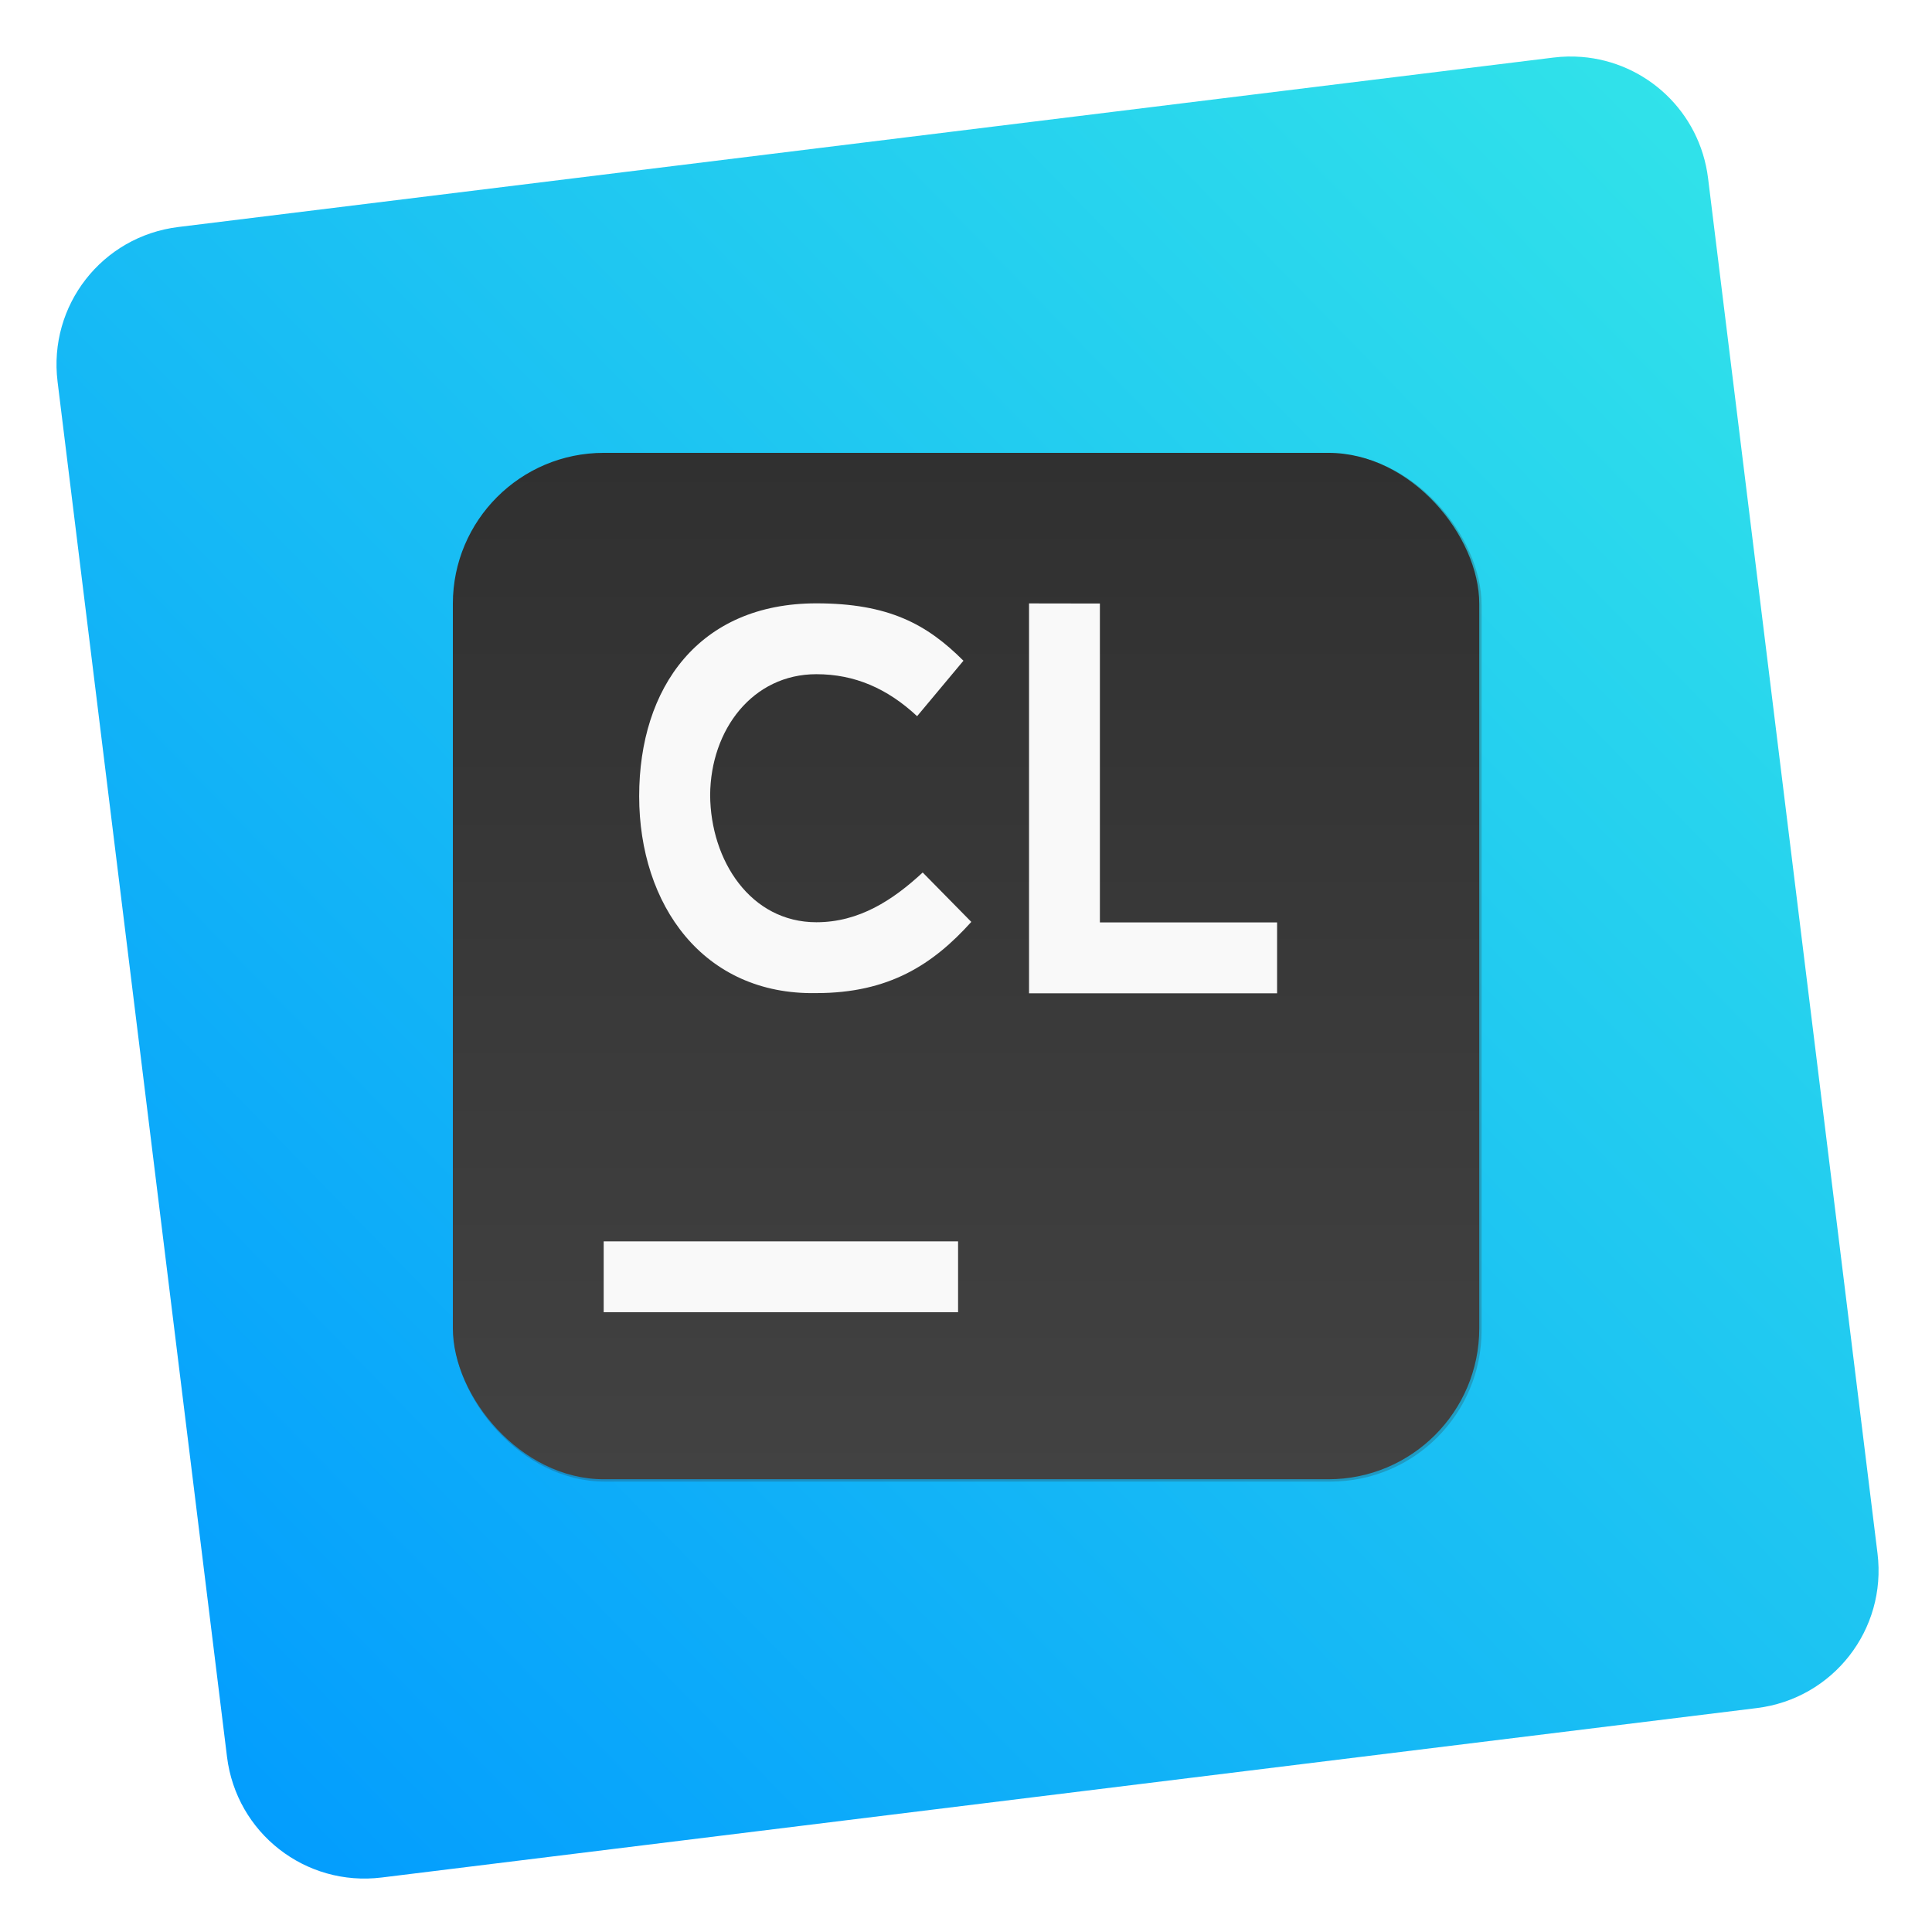
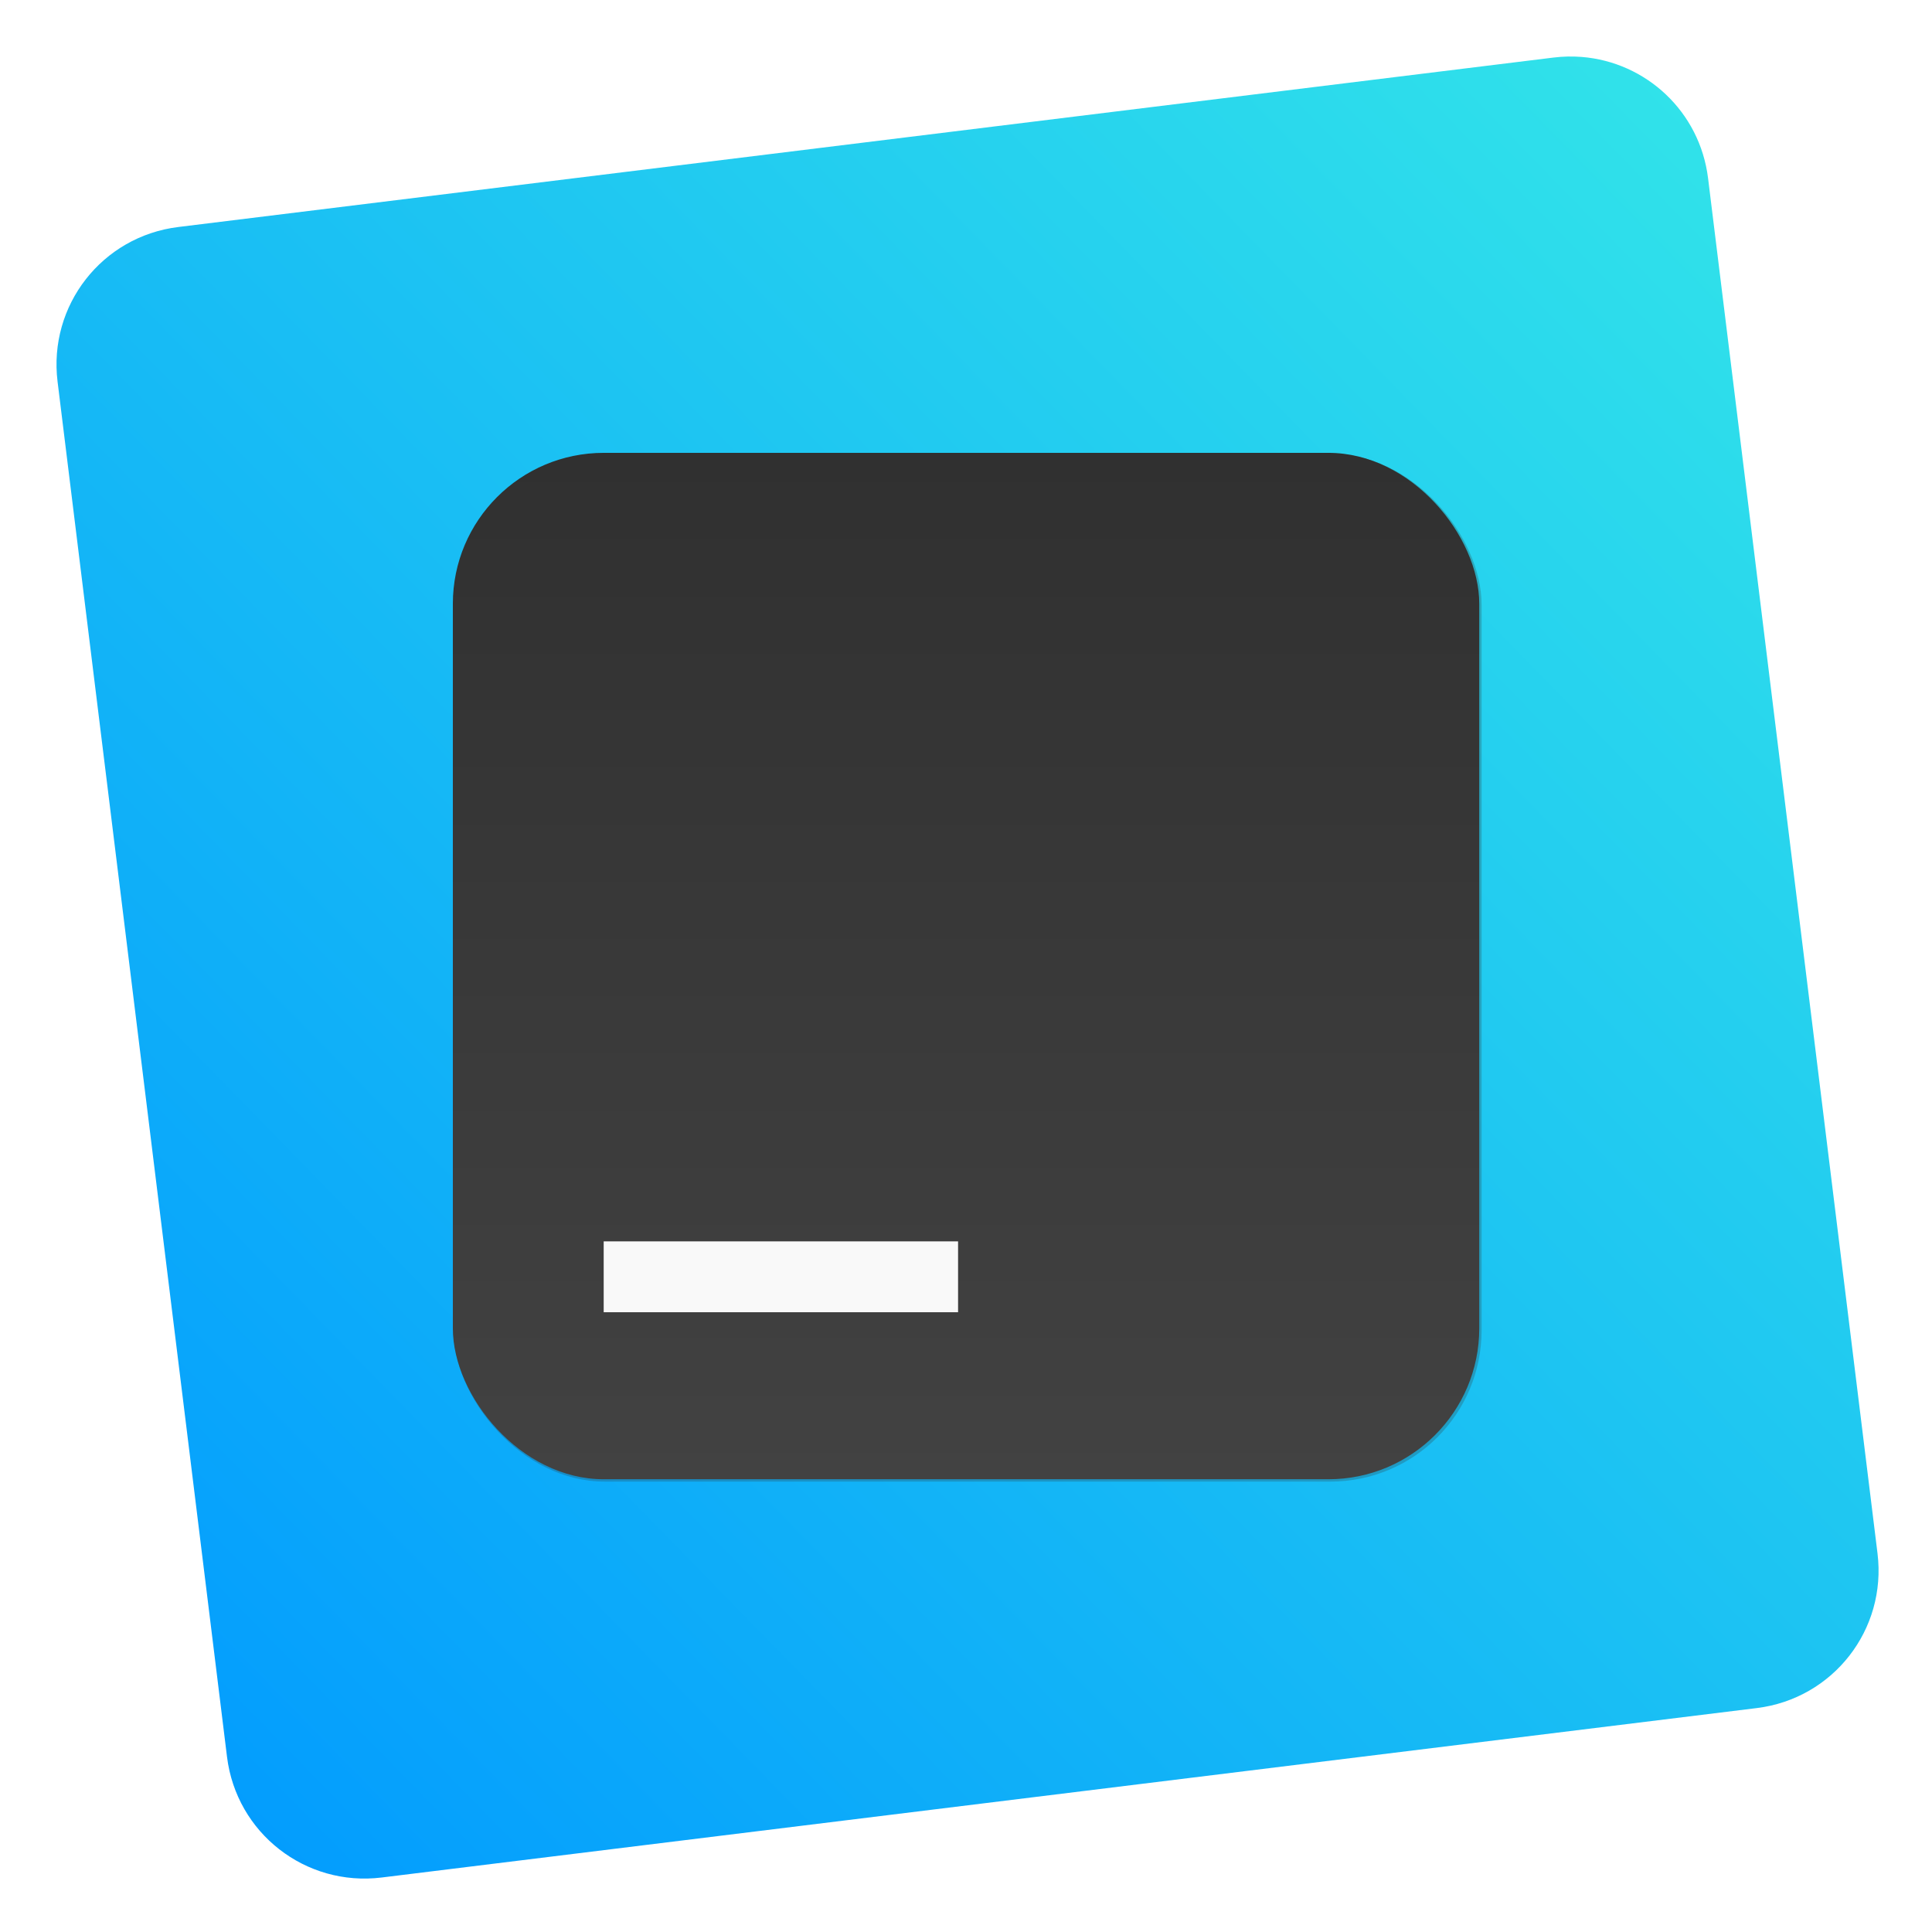
<svg xmlns="http://www.w3.org/2000/svg" xmlns:ns1="http://www.inkscape.org/namespaces/inkscape" xmlns:ns2="http://sodipodi.sourceforge.net/DTD/sodipodi-0.dtd" xmlns:xlink="http://www.w3.org/1999/xlink" ns1:version="1.0 (4035a4fb49, 2020-05-01)" ns2:docname="clion.svg" id="svg43" viewBox="0 0 16.933 16.933" version="1.1" height="64" width="64">
  <ns2:namedview ns1:current-layer="svg43" ns1:window-maximized="1" ns1:window-y="0" ns1:window-x="0" ns1:cy="25.794538" ns1:cx="41.650821" ns1:zoom="4.5078057" showgrid="false" id="namedview45" ns1:window-height="985" ns1:window-width="1920" ns1:pageshadow="2" ns1:pageopacity="0" guidetolerance="10" gridtolerance="10" objecttolerance="10" borderopacity="1" bordercolor="#666666" pagecolor="#ffffff" />
  <defs id="defs15">
    <linearGradient id="linearGradient995" ns1:collect="always">
      <stop id="stop991" offset="0" style="stop-color:#0098ff;stop-opacity:1" />
      <stop id="stop993" offset="1" style="stop-color:#34e7e8;stop-opacity:1" />
    </linearGradient>
    <filter color-interpolation-filters="sRGB" height="1.12" width="1.12" y="-.06" x="-.06" id="h">
      <feGaussianBlur id="feGaussianBlur2" stdDeviation="0.85" />
    </filter>
    <linearGradient gradientUnits="userSpaceOnUse" gradientTransform="matrix(0.265,0,0,0.265,31.248,0)" y2="49" y1="15" x2="32" x1="32" id="g">
      <stop id="stop5" offset="0" stop-color="#303030" />
      <stop id="stop7" offset="1" stop-color="#424242" />
    </linearGradient>
    <linearGradient gradientUnits="userSpaceOnUse" gradientTransform="matrix(1,0,0,1,31.248,0.008)" y2="1.852" y1="15.081" x2="7.937" x1="7.937" id="linearGradient862-3">
      <stop id="stop10" offset="0" stop-color="#0098ff" />
      <stop id="stop12" offset="1" stop-color="#34e7e8" />
    </linearGradient>
    <linearGradient id="linearGradient1159" x1="-177.09" x2="-177.09" y1="-1.337" y2="-15.674" gradientTransform="translate(185.947,17.009)" gradientUnits="userSpaceOnUse">
      <stop stop-color="#78b4dc" offset="0" id="stop872" />
      <stop stop-color="#0096f0" offset="1" id="stop874" />
    </linearGradient>
    <linearGradient id="linearGradient981" x1="12.022" x2="10.339" y1="15.435" y2="9.189" gradientTransform="translate(0.879,-8.678e-5)" gradientUnits="userSpaceOnUse">
      <stop stop-color="#ff8c14" offset="0" id="stop877" />
      <stop stop-color="#ffb932" offset="1" id="stop879" />
    </linearGradient>
    <linearGradient id="linearGradient991" x1="-177.09" x2="-184.76" y1="-1.337" y2="-7.921" gradientTransform="translate(186.825,16.907)" gradientUnits="userSpaceOnUse">
      <stop stop-color="#ff820f" offset="0" id="stop882" />
      <stop stop-color="#ff8c0f" offset="1" id="stop884" />
    </linearGradient>
    <linearGradient id="linearGradient1159-3" x1="-177.09" x2="-177.09" y1="-1.337" y2="-15.674" gradientTransform="translate(186.008,16.331)" gradientUnits="userSpaceOnUse">
      <stop stop-color="#78b4dc" offset="0" id="stop926" />
      <stop stop-color="#0096f0" offset="1" id="stop928" />
    </linearGradient>
    <linearGradient id="linearGradient981-6" x1="12.022" x2="10.339" y1="15.435" y2="9.189" gradientTransform="translate(0.061,-0.576)" gradientUnits="userSpaceOnUse">
      <stop stop-color="#ff8c14" offset="0" id="stop931" />
      <stop stop-color="#ffb932" offset="1" id="stop933" />
    </linearGradient>
    <linearGradient id="linearGradient991-7" x1="-177.09" x2="-184.76" y1="-1.337" y2="-7.921" gradientTransform="translate(186.008,16.331)" gradientUnits="userSpaceOnUse">
      <stop stop-color="#ff820f" offset="0" id="stop936" />
      <stop stop-color="#ff8c0f" offset="1" id="stop938" />
    </linearGradient>
    <linearGradient gradientUnits="userSpaceOnUse" y2="2.704" x2="62.401" y1="61.669" x1="2.038" id="linearGradient997" xlink:href="#linearGradient995" ns1:collect="always" />
    <linearGradient y2="49" x2="32" y1="15" x1="32" gradientTransform="matrix(0.265,0,0,0.265,4.3e-5,0)" gradientUnits="userSpaceOnUse" id="linearGradient1009" xlink:href="#g" ns1:collect="always" />
  </defs>
  <path transform="scale(0.265)" d="M 52.309 1.883 C 52.004 1.859 51.692 1.865 51.377 1.904 L 5.896 7.508 C 3.374 7.819 1.593 10.101 1.904 12.623 L 7.508 58.104 C 7.819 60.626 10.101 62.407 12.623 62.096 L 58.104 56.492 C 60.626 56.181 62.407 53.899 62.096 51.377 L 56.492 5.896 C 56.22 3.689 54.439 2.05 52.309 1.883 z " style="opacity:1;fill:url(#linearGradient997);stroke:none;stroke-width:1.946;stroke-linecap:round;fill-opacity:1" id="rect980" />
  <g id="g1028">
    <rect id="rect999" style="paint-order:stroke fill markers" opacity="0.5" filter="url(#h)" fill-rule="evenodd" fill="#303030" ry="5" height="34" width="34" y="15.16" x="15.16" transform="matrix(0.265,0,0,0.265,-0.042,-0.042)" />
    <rect id="rect1001" style="fill:url(#linearGradient1009);paint-order:stroke fill markers" stroke-width="0.265" fill-rule="evenodd" fill="url(#g)" ry="1.323" height="8.996" width="8.996" y="3.969" x="3.969" />
    <g id="g1007" stroke-width="0.265" fill="#f9f9f9" transform="translate(-17.983)">
-       <path id="path1003" d="m 25.138,5.288 c -1.028,0 -1.553,0.737 -1.553,1.69 0,0.953 0.562,1.745 1.553,1.726 0.636,0 1.021,-0.25 1.358,-0.624 L 26.07,7.647 c -0.262,0.243 -0.558,0.436 -0.932,0.436 -0.576,0 -0.927,-0.539 -0.931,-1.114 0.004,-0.575 0.373,-1.06 0.931,-1.06 0.336,0 0.622,0.125 0.883,0.368 L 26.427,5.791 C 26.109,5.473 25.774,5.288 25.138,5.288 Z m 1.864,6.212e-4 v 3.417 h 2.174 v -0.621 h -1.553 v -2.795 z" />
      <path id="path1005" d="m 23.274,10.88 h 3.106 v 0.621 H 23.274 Z" />
    </g>
  </g>
</svg>